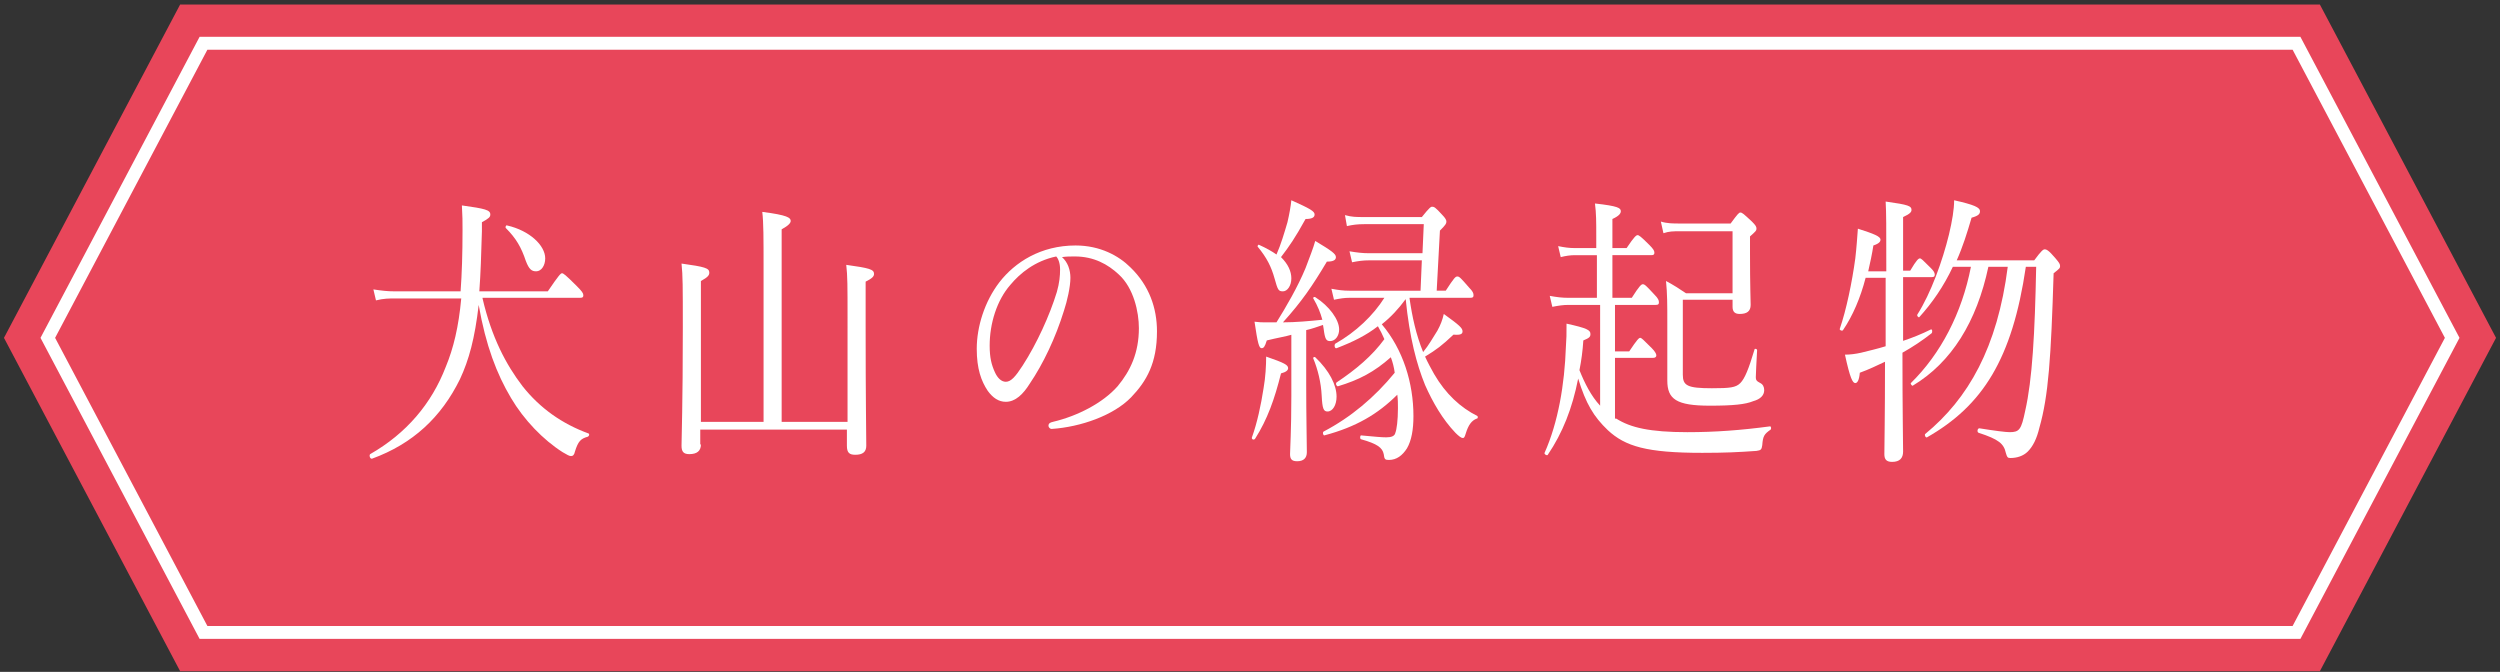
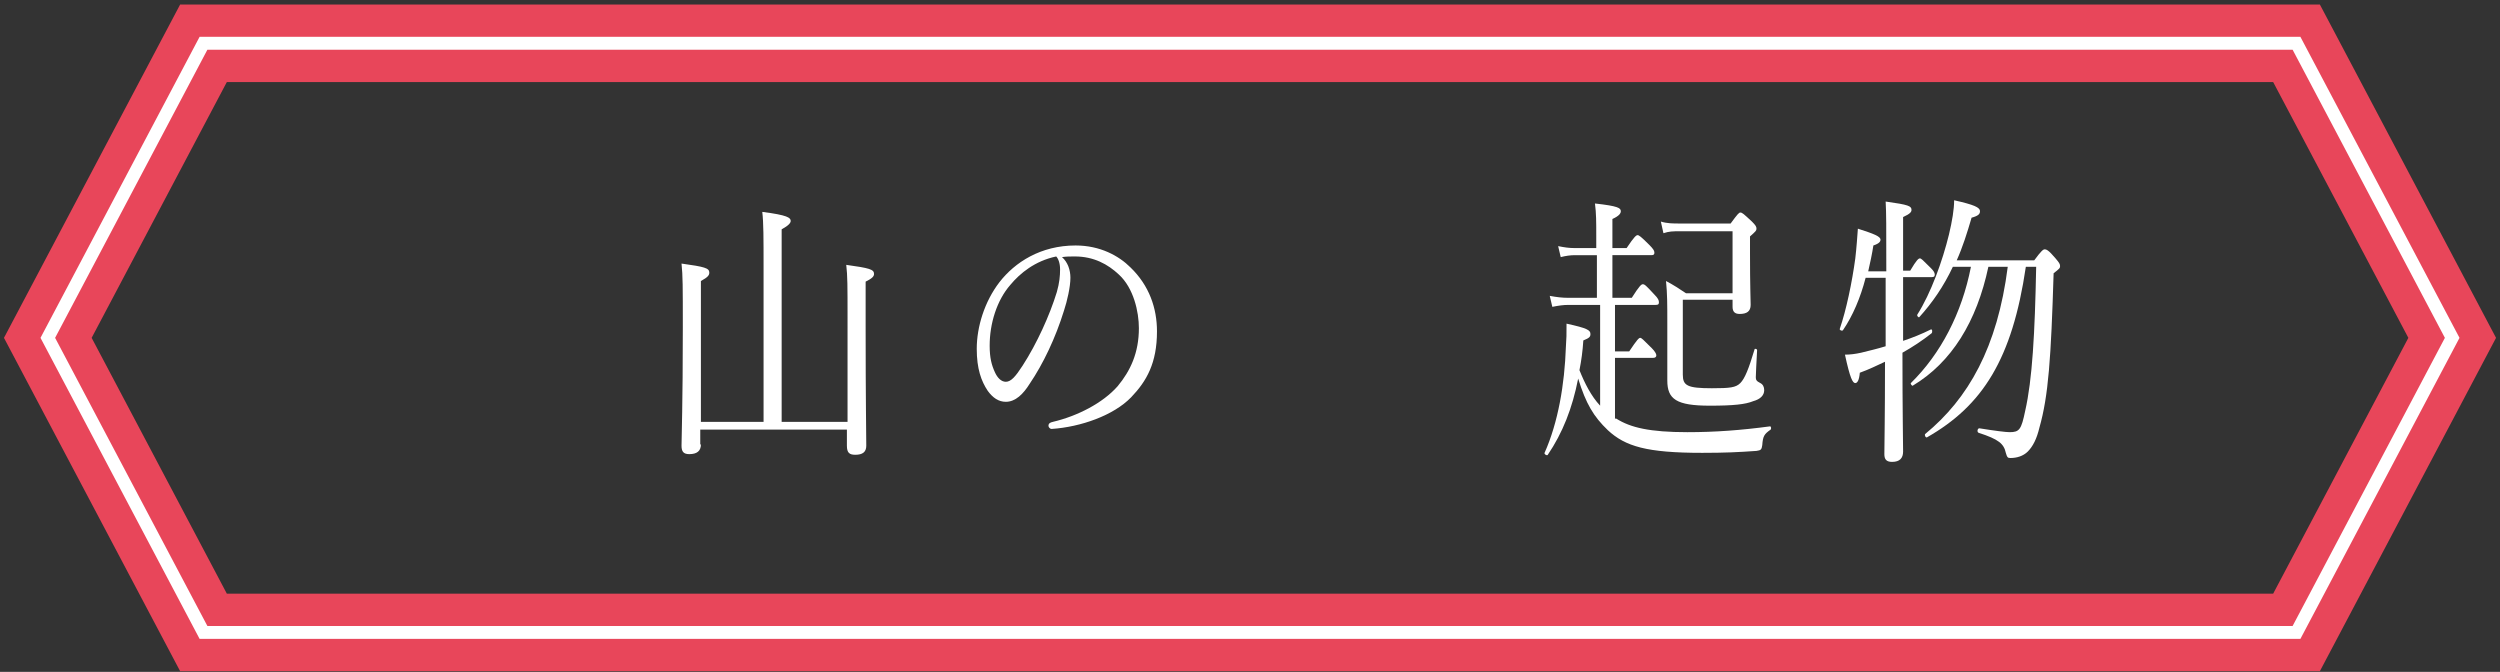
<svg xmlns="http://www.w3.org/2000/svg" version="1.1" id="レイヤー_1" x="0px" y="0px" width="387px" height="104px" viewBox="0 0 387 104" style="enable-background:new 0 0 387 104;" xml:space="preserve">
  <rect x="0" y="0" width="387" height="104" fill="#333333" stroke="none" />
  <style type="text/css">
	.st0{fill:#E8465A;}
	.st1{fill:none;stroke:#E8465A;stroke-width:12;}
	.st2{fill:none;stroke:#FFFFFF;stroke-width:2;}
	.st3{fill:#FFFFFF;}
</style>
  <g>
    <g>
-       <polygon class="st0" points="31.5,6.7 7.4,52.3 31.5,97.9 355.5,97.9 379.6,52.3 355.5,6.7   " />
      <polygon class="st1" points="31.5,6.7 7.4,52.3 31.5,97.9 355.5,97.9 379.6,52.3 355.5,6.7   " />
      <polygon class="st2" points="31.5,6.7 7.4,52.3 31.5,97.9 355.5,97.9 379.6,52.3 355.5,6.7   " />
    </g>
    <g>
-       <path class="st3" d="M74.7,46.2c1.4,6,3.6,10.2,6.2,13.6c2.7,3.4,6.1,5.8,10.2,7.3c0.2,0.1,0.1,0.4-0.1,0.5    c-1.1,0.3-1.5,0.7-2,2.3c-0.1,0.5-0.3,0.7-0.6,0.7c-0.3,0-0.6-0.2-1.3-0.6c-3-1.9-6-5-8-8.4c-2.2-3.7-3.9-8.1-5-14.4    c-0.6,5.2-1.5,8.5-2.9,11.5c-2.9,5.9-7.3,10-13.6,12.3c-0.3,0.1-0.5-0.5-0.3-0.7c5.6-3.2,9.5-7.8,11.7-13.5    c1.2-2.9,2-6.2,2.4-10.6H61.2c-1,0-1.8,0-3,0.3l-0.4-1.7c1.3,0.2,2.2,0.3,3.3,0.3h10.2c0.2-2.7,0.3-5.8,0.3-9.5    c0-1.4,0-2.1-0.1-3.8c3.6,0.5,4.4,0.7,4.4,1.4c0,0.4-0.2,0.6-1.3,1.2v1.4c-0.1,3.6-0.2,6.6-0.4,9.3h10.6c1.7-2.5,2-2.8,2.2-2.8    c0.2,0,0.5,0.2,2.3,2c0.8,0.8,1,1.1,1,1.4s-0.1,0.4-0.5,0.4H74.7z M81.4,40.4c-0.7-2.1-1.5-3.5-3.1-5.1c-0.1-0.1,0-0.5,0.2-0.4    c3.5,0.8,5.9,3.1,5.9,5.1c0,1.1-0.6,2-1.4,2C82.3,42,81.9,41.7,81.4,40.4z" />
      <path class="st3" d="M108.5,68.8c0,1-0.6,1.5-1.8,1.5c-0.9,0-1.2-0.4-1.2-1.3c0-1.4,0.2-6.2,0.2-18.3c0-6.4,0-8-0.2-9.9    c3.6,0.5,4.3,0.7,4.3,1.4c0,0.4-0.2,0.7-1.3,1.3v21.8h9.7v-24c0-4.3,0-6.9-0.2-8.5c3.9,0.5,4.4,0.9,4.4,1.4c0,0.3-0.3,0.7-1.4,1.3    v29.8h10.2V49.2c0-4.9,0-6.5-0.2-8.2c3.6,0.5,4.3,0.7,4.3,1.4c0,0.4-0.3,0.7-1.3,1.2v7c0,11.4,0.1,16.7,0.1,18.4    c0,1-0.6,1.4-1.7,1.4c-0.9,0-1.3-0.3-1.3-1.4v-2.5h-22.7V68.8z" />
      <path class="st3" d="M165.7,43c0,1.4-0.5,3.6-1,5.1c-1.3,4.2-3.2,8.2-5.3,11.3c-1,1.6-2.2,2.8-3.7,2.8c-1.1,0-2-0.6-2.8-1.7    c-1-1.5-1.7-3.4-1.7-6.5c0-3.4,1.2-7.3,3.5-10.3c2.4-3.1,6.4-5.7,11.8-5.7c3.8,0,6.7,1.6,8.5,3.4c2.9,2.8,4.1,6.3,4.1,9.9    c0,4.9-1.6,7.7-4,10.2c-2.7,2.8-7.8,4.6-12.3,4.9c-0.3,0-0.5-0.3-0.5-0.5c0-0.3,0.2-0.5,0.7-0.6c3.8-0.9,7.7-2.9,10-5.5    c2-2.4,3.3-5.2,3.3-9c0-2.5-0.8-6.2-3.1-8.3c-1.7-1.6-3.9-2.8-6.8-2.8c-0.8,0-1.3,0-2,0.1C165.3,40.6,165.7,41.8,165.7,43z     M156.4,44.1c-2.1,2.4-3.2,6-3.2,9.4c0,1.9,0.3,3,0.8,4.1c0.4,0.9,1,1.5,1.7,1.5c0.8,0,1.5-0.8,2.6-2.5c2.2-3.4,4.2-7.8,5.3-11.4    c0.4-1.4,0.5-2.5,0.5-3.5c0-1-0.3-1.7-0.6-2C160.2,40.4,157.9,42.3,156.4,44.1z" />
-       <path class="st3" d="M193.8,67.7c0.8-2.2,1.4-5,1.8-7.6c0.3-1.7,0.4-3.5,0.4-4.9c2.9,1,3.4,1.3,3.4,1.8c0,0.3-0.3,0.6-1.1,0.8    c-1,4-2.1,7.1-4,10.1C194.1,68.2,193.7,68,193.8,67.7z M200,51.8c-1,0.3-2.3,0.5-3.9,0.9c-0.3,1-0.5,1.2-0.8,1.2    c-0.4,0-0.6-0.7-1.1-4.1c0.8,0.1,1.1,0.1,1.7,0.1c0.6,0,1.2,0,1.7,0c1.5-2.4,3.3-5.5,4.5-8.4c0.6-1.6,1.2-3.1,1.5-4.2    c2.5,1.5,3.2,2,3.2,2.5c0,0.4-0.3,0.7-1.4,0.7c-2.2,3.7-3.9,6.2-6.8,9.4c2,0,4.1-0.2,6.1-0.4c-0.3-1.1-0.7-2.1-1.4-3.3    c-0.1-0.1,0.1-0.3,0.3-0.2c2.2,1.4,3.7,3.5,3.7,5c0,1-0.6,1.8-1.4,1.8c-0.6,0-0.8-0.3-1-1.9l-0.1-0.6c-0.9,0.3-1.7,0.6-2.6,0.8    v8.4c0,4.8,0.1,9.2,0.1,10.5c0,0.9-0.5,1.4-1.5,1.4c-0.8,0-1.1-0.3-1.1-1.1s0.2-3.6,0.2-9V51.8z M199.9,43.1c0,1.1-0.6,2-1.3,2    c-0.7,0-0.8-0.2-1.3-2c-0.5-1.8-1.2-3.2-2.6-4.9c-0.1-0.1,0.1-0.4,0.2-0.3c1.1,0.5,2,1,2.7,1.5c0.7-1.6,1.2-3.3,1.7-5    c0.3-1.3,0.5-2.4,0.6-3.4c2.9,1.3,3.6,1.7,3.6,2.2c0,0.4-0.3,0.7-1.4,0.7c-1.6,2.9-2.5,4.2-3.8,5.9    C199.4,40.9,199.9,42,199.9,43.1z M204.6,61.3c-0.1-2.1-0.6-4.1-1.3-5.8c-0.1-0.2,0.2-0.3,0.3-0.2c2.2,2.1,3.3,4.3,3.3,6.1    c0,1.3-0.6,2.3-1.4,2.3C204.9,63.7,204.7,63.3,204.6,61.3z M218.2,46.2c0.4,2.8,1,5.6,2.1,8.3c0.9-1.1,1.5-2.2,2.2-3.3    c0.5-0.9,0.8-1.7,1-2.6c2.5,1.8,2.9,2.2,2.9,2.7c0,0.4-0.3,0.6-1.4,0.5c-1.8,1.7-2.6,2.3-4.4,3.4c0.4,0.9,0.9,1.8,1.4,2.7    c1.8,3.1,4.1,5.2,6.7,6.5c0.1,0.1,0.1,0.4-0.1,0.4c-0.8,0.3-1.3,1-1.7,2.3c-0.2,0.7-0.3,0.7-0.5,0.7c-0.2,0-0.6-0.3-1.1-0.8    c-2-2.1-3.5-4.7-4.7-7.4c-1.3-3.2-2.4-7.3-3-13.3c-1.1,1.5-2.3,2.8-3.7,3.9c3.3,3.9,4.9,9.1,4.9,14.2c0,2.1-0.3,3.8-1,5    c-0.7,1.1-1.6,1.8-2.8,1.8c-0.6,0-0.7-0.1-0.8-0.9c-0.2-1-1-1.6-3.5-2.3c-0.2,0-0.2-0.6,0-0.6c2.1,0.2,3.2,0.3,3.9,0.3    c0.8,0,1.3-0.2,1.4-0.7c0.2-0.5,0.4-1.9,0.4-3.8c0-0.7,0-1.4-0.1-2.1c-3,3-6.4,5-11.3,6.3c-0.2,0-0.3-0.5-0.1-0.6    c4.2-2.2,7.9-5.3,11-9.1c-0.1-0.8-0.3-1.6-0.6-2.4c-2.6,2.3-4.9,3.5-8.2,4.5c-0.2,0-0.4-0.4-0.2-0.6c3-2,5.5-4.1,7.4-6.7    c-0.3-0.7-0.6-1.3-1-2c-1.8,1.4-3.8,2.4-6.4,3.4c-0.3,0.1-0.4-0.5-0.2-0.7c3.2-1.8,5.9-4.4,7.6-7.1h-5.4c-0.8,0-1.4,0.1-2.4,0.3    l-0.4-1.7c1.1,0.2,1.8,0.3,2.8,0.3h11l0.2-4.7H212c-1,0-1.7,0.1-2.7,0.3l-0.4-1.7c1.2,0.2,2,0.3,3.1,0.3h8.2l0.2-4.5h-9.2    c-1.1,0-1.8,0.1-2.7,0.3l-0.3-1.7c1.1,0.3,1.7,0.3,3,0.3h8.9c1.2-1.5,1.4-1.6,1.6-1.6c0.3,0,0.5,0.1,1.5,1.2    c0.6,0.6,0.7,0.9,0.7,1.1c0,0.3-0.1,0.5-1,1.4l-0.5,9.3h1.4c1.3-2,1.5-2.2,1.8-2.2s0.5,0.2,1.8,1.7c0.6,0.6,0.7,0.9,0.7,1.2    c0,0.3-0.1,0.4-0.5,0.4H218.2z" />
      <path class="st3" d="M250.2,64.8c2.2,1.4,5.2,2.1,11,2.1c4.3,0,8.3-0.3,12.8-0.9c0.2,0,0.2,0.4,0.1,0.5c-1,0.7-1.2,1-1.3,2.4    c-0.1,0.7-0.2,0.8-0.9,0.9c-2.8,0.2-4.9,0.3-8.4,0.3c-8.6,0-11.9-1-14.6-3.5c-2.2-2.1-3.4-4.1-4.6-8c-0.9,4.6-2.4,8.4-4.7,11.8    c-0.1,0.2-0.6-0.1-0.5-0.3c2.1-4.7,3.1-10.6,3.3-16.4c0.1-1.3,0.1-1.9,0.1-3.6c3.2,0.7,3.7,1,3.7,1.6c0,0.4-0.1,0.6-1.1,1    c-0.1,1.6-0.3,3.1-0.6,4.6c0.8,2,1.8,4,3.2,5.5V47.2h-4.9c-0.8,0-1.5,0.1-2.5,0.3l-0.4-1.7c1.1,0.2,1.9,0.3,2.8,0.3h4.5v-6.6h-3.4    c-0.7,0-1.4,0.1-2.2,0.3l-0.4-1.7c1,0.2,1.7,0.3,2.5,0.3h3.4v-1.9c0-2.1,0-3.5-0.2-5c3.6,0.4,4,0.7,4,1.2c0,0.3-0.2,0.7-1.3,1.2    v4.5h2.2c1.2-1.8,1.5-2,1.7-2s0.5,0.2,1.8,1.5c0.6,0.6,0.8,0.9,0.8,1.2c0,0.3-0.1,0.4-0.5,0.4h-6v6.6h3c1.2-1.9,1.5-2.1,1.7-2.1    c0.3,0,0.5,0.2,1.8,1.6c0.6,0.6,0.7,0.9,0.7,1.2c0,0.3-0.1,0.4-0.5,0.4h-6.3v7.2h2.2c1.2-1.8,1.5-2.1,1.7-2.1    c0.2,0,0.4,0.2,1.8,1.6c0.5,0.5,0.7,0.9,0.7,1.1s-0.1,0.4-0.5,0.4h-5.9V64.8z M260.5,46.8V58c0,1.7,0.7,2.1,4.5,2.1    c2.8,0,3.7-0.1,4.4-0.8c0.7-0.7,1.3-2.2,2.2-5.2c0-0.2,0.4-0.1,0.4,0.1c-0.1,2-0.2,3.6-0.2,4.2c0,0.4,0.1,0.6,0.7,0.9    c0.4,0.2,0.6,0.6,0.6,1.1c0,0.8-0.6,1.4-1.7,1.7c-1.2,0.5-3.1,0.7-6.7,0.7c-5.2,0-6.6-1-6.6-3.9c0-2.4,0-4.5,0-8.9    c0-2.9,0-4.5-0.2-6.5c1.3,0.7,1.9,1.1,3.1,1.9h7.2v-9.6h-8.2c-1,0-1.6,0-2.5,0.3l-0.4-1.8c1,0.3,1.9,0.3,2.9,0.3h7.9    c1.1-1.5,1.3-1.7,1.5-1.7c0.3,0,0.5,0.2,1.8,1.4c0.6,0.6,0.7,0.8,0.7,1.1c0,0.3-0.1,0.4-1,1.2v2.6c0,5.1,0.1,7.3,0.1,8    c0,1-0.6,1.4-1.7,1.4c-0.7,0-1.1-0.3-1.1-1.1v-1.1H260.5z" />
      <path class="st3" d="M294.5,52.8c1.5-0.5,3-1.1,4.4-1.8c0.2-0.1,0.3,0.4,0.1,0.6c-1.4,1.1-2.9,2.1-4.5,3c0,9.2,0.1,13.6,0.1,15.3    c0,1-0.5,1.6-1.7,1.6c-0.9,0-1.2-0.4-1.2-1.2c0-1.6,0.1-5.6,0.1-14.3c-1.3,0.6-2.5,1.2-3.9,1.7c-0.1,1.2-0.4,1.6-0.7,1.6    c-0.4,0-0.8-0.7-1.6-4.4c0.8,0,1.6-0.1,2.5-0.3c1.2-0.3,2.5-0.6,3.8-1c0-2.9,0-6.3,0-10.2V43h-3.1c-0.8,3.1-2,5.9-3.5,8.1    c-0.1,0.2-0.6,0-0.5-0.2c1-2.9,1.9-7.2,2.4-10.9c0.2-1.7,0.3-3.3,0.4-4.6c2.5,0.8,3.5,1.2,3.5,1.7c0,0.3-0.2,0.6-1.1,0.9    c-0.2,1.3-0.5,2.7-0.8,4h2.8c0-7.2,0-9-0.1-10.8c3.6,0.5,4,0.7,4,1.3c0,0.3-0.2,0.6-1.3,1.1v8.3h1.1c1-1.7,1.3-1.9,1.5-1.9    c0.2,0,0.4,0.2,1.7,1.5c0.4,0.4,0.6,0.7,0.6,1c0,0.3-0.1,0.4-0.5,0.4h-4.4V52.8z M314.9,40.3c1.1-1.5,1.4-1.7,1.6-1.7    c0.3,0,0.6,0.1,1.7,1.4c0.6,0.7,0.7,0.9,0.7,1.2c0,0.3-0.1,0.4-1,1.1c-0.4,13.1-0.8,19-2.2,23.9c-0.4,1.7-1,2.9-1.8,3.7    c-0.7,0.7-1.7,1-2.7,1c-0.4,0-0.5-0.1-0.7-0.8c-0.3-1.4-1.1-2.1-4.2-3.1c-0.3-0.1-0.2-0.7,0.1-0.7c2.5,0.4,4.1,0.6,4.7,0.6    c1.5,0,1.8-0.4,2.4-3.3c1.1-4.8,1.5-12,1.7-22.3h-1.6c-2.1,14.3-6.7,21.5-15.3,26.4c-0.2,0.1-0.4-0.3-0.3-0.5    c6.7-5.5,11.2-13.4,12.8-25.9h-3c-1.8,8.5-5.7,14.8-11.7,18.4c-0.1,0.1-0.4-0.3-0.3-0.4c4.6-4.5,7.9-10.8,9.3-18h-2.8    c-1.4,3-3.2,5.6-5.2,7.8c-0.1,0.1-0.4-0.2-0.3-0.4c2.1-3.3,3.9-8.3,4.9-12.4c0.5-2.1,0.8-3.9,0.8-5.3c3.1,0.7,4,1.1,4,1.7    c0,0.4-0.2,0.7-1.3,1c-0.7,2.4-1.4,4.6-2.3,6.6H314.9z" />
    </g>
  </g>
</svg>